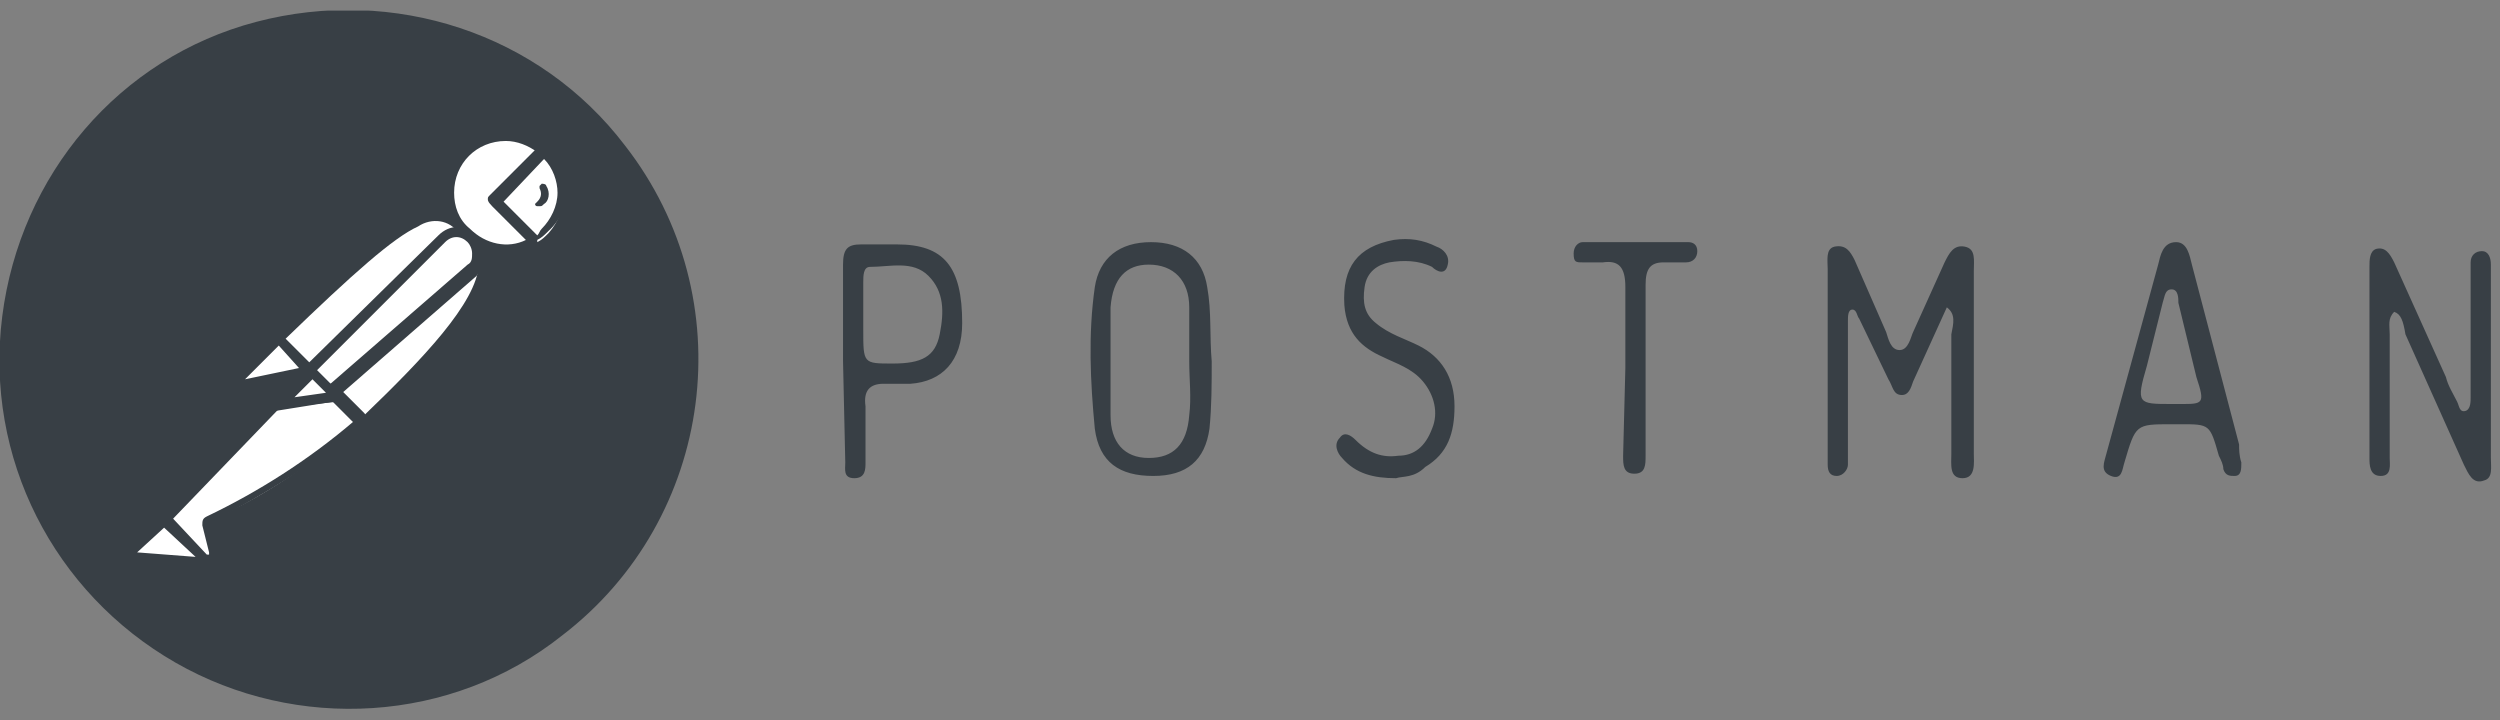
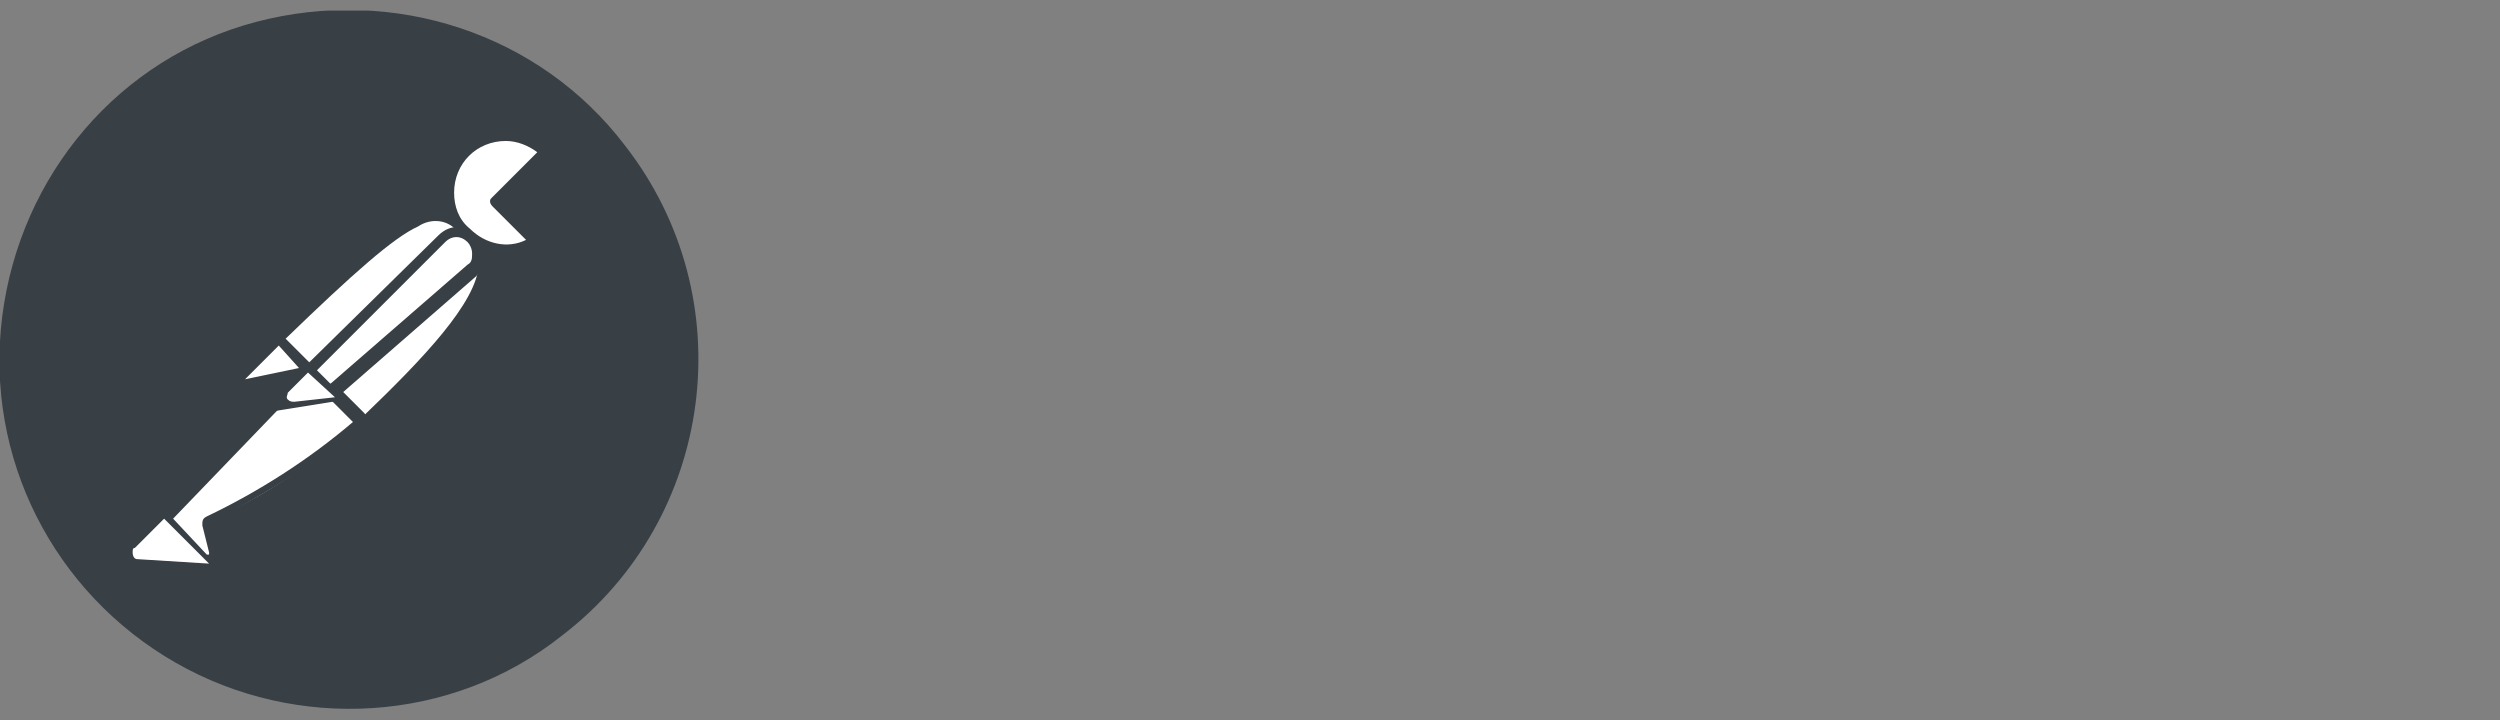
<svg xmlns="http://www.w3.org/2000/svg" width="118" height="34" viewBox="0 0 118 34" fill="none">
  <rect x="0" y="0" width="118" height="34" fill="#808080" stroke="none" />
  <g clip-path="url(#clip0_114_2012)">
    <path d="M29.498 6.867C25.466 1.561 18.569 -0.667 12.097 1.031C5.624 2.728 0.955 8.246 0.106 14.931C-0.743 21.616 2.547 27.982 8.277 31.272C14.006 34.561 21.328 34.137 26.527 29.998C33.743 24.481 35.122 14.082 29.498 6.867Z" fill="#383F45" />
    <path d="M22.071 11.005L15.068 18.008L13.052 15.992C19.949 9.201 20.691 9.732 22.071 11.005Z" fill="white" />
    <path d="M15.068 18.22C14.961 18.22 14.961 18.22 14.855 18.114L12.839 16.098C12.733 15.992 12.733 15.886 12.839 15.78C19.524 9.095 20.479 9.307 22.071 10.793C22.071 10.793 22.177 10.899 22.177 11.005C22.177 11.111 22.177 11.111 22.071 11.217L15.068 18.22C15.174 18.22 15.28 18.22 15.068 18.22ZM13.476 15.992L15.068 17.584L21.646 11.005C21.222 10.368 20.373 10.262 19.736 10.687C18.569 11.217 16.659 12.915 13.476 15.992Z" fill="#383F45" />
    <path d="M17.084 19.918L15.174 18.008L22.177 11.111C23.981 13.021 21.222 15.992 17.084 19.918Z" fill="white" />
    <path d="M17.084 20.236C16.977 20.236 16.977 20.236 16.872 20.13L14.961 18.22C14.961 18.114 14.961 18.114 14.961 18.008C14.961 17.902 14.961 17.902 14.961 17.796L21.965 10.793C22.071 10.687 22.177 10.687 22.283 10.793C22.707 11.217 23.026 11.854 22.92 12.384C22.92 14.188 20.797 16.629 17.19 20.024C17.19 20.13 17.19 20.236 17.084 20.236ZM15.598 18.008L17.19 19.6C19.949 16.947 22.495 14.294 22.601 12.49C22.601 12.066 22.495 11.748 22.283 11.429L15.598 18.008Z" fill="#383F45" />
    <path d="M13.158 15.992L14.537 17.371C14.537 17.371 14.537 17.371 14.537 17.477C14.537 17.584 14.537 17.477 14.537 17.584L11.672 18.114C11.566 18.114 11.354 18.008 11.354 17.902C11.354 17.796 11.354 17.69 11.46 17.69L13.158 15.992Z" fill="white" />
    <path d="M11.566 18.433C11.354 18.433 11.248 18.326 11.142 18.22C11.035 18.008 11.035 17.796 11.248 17.584L12.945 15.886C13.051 15.78 13.264 15.78 13.37 15.886L14.749 17.265C14.855 17.265 14.855 17.477 14.855 17.584C14.855 17.69 14.749 17.796 14.643 17.796L11.566 18.433ZM13.158 16.31L11.566 17.902L14.113 17.371L13.158 16.31Z" fill="#383F45" />
    <path d="M25.785 7.185C24.83 6.23 23.238 6.23 22.177 7.079C21.116 7.928 21.01 9.519 21.753 10.687C22.495 11.854 24.087 12.172 25.254 11.429L23.344 9.519L25.785 7.185Z" fill="white" />
    <path d="M23.875 11.96C22.707 11.96 21.646 11.217 21.222 10.156C20.797 9.095 21.01 7.822 21.859 6.973C23.026 5.805 24.83 5.805 25.997 6.973C26.103 7.079 26.103 7.185 25.997 7.291L23.769 9.413L25.466 11.111C25.572 11.217 25.572 11.217 25.572 11.323C25.572 11.429 25.572 11.429 25.466 11.535C24.936 11.748 24.405 11.96 23.875 11.96ZM23.875 6.654C22.495 6.654 21.434 7.715 21.434 9.095C21.434 9.732 21.646 10.368 22.177 10.793C22.92 11.535 23.981 11.748 24.83 11.323L23.238 9.732C23.238 9.732 23.132 9.625 23.132 9.519C23.132 9.413 23.132 9.413 23.238 9.307L25.36 7.185C24.936 6.867 24.405 6.654 23.875 6.654Z" fill="#383F45" />
-     <path d="M25.785 7.185L23.45 9.519L25.36 11.429C25.572 11.323 25.678 11.217 25.891 11.005C26.846 9.944 26.846 8.246 25.785 7.185Z" fill="white" />
-     <path d="M25.254 11.642C25.148 11.642 25.148 11.642 25.042 11.535L23.132 9.625C23.132 9.625 23.026 9.519 23.026 9.413C23.026 9.307 23.026 9.307 23.132 9.201L25.466 6.867C25.466 6.761 25.573 6.761 25.679 6.761C25.785 6.761 25.785 6.761 25.891 6.867C27.058 8.034 27.058 9.838 25.891 10.899C25.679 11.111 25.573 11.217 25.36 11.323C25.36 11.642 25.36 11.642 25.254 11.642ZM23.769 9.519L25.36 11.111C25.466 11.005 25.466 10.899 25.573 10.793C25.997 10.368 26.315 9.732 26.315 9.095C26.315 8.564 26.103 7.928 25.679 7.503L23.769 9.519Z" fill="#383F45" />
    <path d="M22.389 11.323C21.965 11.005 21.434 11.005 21.01 11.323L14.749 17.477L15.81 18.539L22.389 12.809C22.814 12.384 22.814 11.748 22.389 11.323Z" fill="white" />
    <path d="M15.704 18.751C15.598 18.751 15.598 18.751 15.492 18.645L14.431 17.584C14.325 17.477 14.325 17.372 14.431 17.265L20.691 11.111C21.222 10.58 21.965 10.58 22.495 11.111C22.707 11.323 22.92 11.748 22.92 12.066C22.92 12.384 22.707 12.703 22.495 13.021L15.916 18.751C15.81 18.857 15.81 18.857 15.704 18.751ZM14.961 17.477L15.598 18.114L22.071 12.49C22.283 12.384 22.283 12.172 22.283 11.96C22.283 11.748 22.177 11.535 22.071 11.429C21.752 11.111 21.328 11.111 21.01 11.429L14.961 17.477Z" fill="#383F45" />
    <path d="M9.868 24.587C9.868 24.587 9.868 24.693 9.868 24.799L10.187 25.966C10.187 26.072 10.187 26.285 9.974 26.285C9.762 26.285 9.656 26.391 9.55 26.285L7.64 24.481L13.476 18.539H15.492L16.871 19.918C14.855 21.828 12.521 23.42 9.868 24.587Z" fill="white" />
    <path d="M9.762 26.603C9.656 26.603 9.444 26.497 9.338 26.391L7.534 24.587C7.428 24.587 7.428 24.481 7.428 24.375C7.428 24.268 7.428 24.268 7.534 24.162L13.476 18.22L13.582 18.114H15.598C15.598 18.114 15.704 18.114 15.81 18.114L17.19 19.494C17.19 19.494 17.296 19.6 17.296 19.706C17.296 19.812 17.296 19.812 17.19 19.918L17.084 20.024C14.961 21.828 12.521 23.314 10.081 24.587L10.399 25.648C10.399 25.86 10.399 25.966 10.293 26.178C10.187 26.391 9.974 26.497 9.762 26.603ZM8.171 24.481L9.762 26.178H9.868V26.072L9.55 24.799C9.55 24.587 9.55 24.481 9.762 24.375C12.203 23.207 14.537 21.722 16.659 19.918L15.492 18.751H13.688L8.171 24.481Z" fill="#383F45" />
    <path d="M6.367 25.86L7.746 24.481L9.868 26.603L6.473 26.391C6.367 26.391 6.261 26.285 6.261 26.072C6.261 25.966 6.261 25.86 6.367 25.86Z" fill="white" />
-     <path d="M9.868 26.815L6.473 26.603C6.154 26.603 5.942 26.285 6.048 26.072C6.048 25.966 6.154 25.86 6.154 25.754L7.534 24.375C7.64 24.268 7.746 24.268 7.852 24.375L9.974 26.497C10.08 26.603 10.08 26.709 9.974 26.815C9.974 26.709 9.974 26.815 9.868 26.815ZM6.473 26.072L9.231 26.285L7.746 24.905L6.473 26.072Z" fill="#383F45" />
    <path d="M15.81 18.751L13.052 19.175L14.643 17.584L15.81 18.751Z" fill="white" />
    <path d="M13.052 19.388C12.945 19.388 12.839 19.388 12.839 19.281C12.733 19.175 12.733 19.069 12.839 18.963L14.431 17.372C14.537 17.265 14.643 17.265 14.749 17.372L15.916 18.539C15.916 18.645 15.916 18.751 15.916 18.751C15.916 18.857 15.81 18.963 15.704 18.963L13.052 19.388ZM14.643 17.902L13.794 18.751L15.386 18.539L14.643 17.902Z" fill="#383F45" />
    <path d="M15.81 18.751L13.9 18.963C13.794 18.963 13.688 18.963 13.582 18.857C13.476 18.751 13.582 18.645 13.582 18.539L14.537 17.584L15.81 18.751Z" fill="white" />
-     <path d="M13.9 19.175C13.688 19.175 13.582 19.069 13.476 18.963C13.37 18.751 13.37 18.539 13.582 18.326L14.537 17.371C14.643 17.265 14.749 17.265 14.855 17.371L16.023 18.539C16.129 18.645 16.129 18.751 16.129 18.751C16.129 18.751 16.023 18.857 15.916 18.963L13.9 19.175ZM13.9 18.751L15.386 18.539L14.749 17.902L13.9 18.751ZM25.785 8.777C25.785 8.67 25.572 8.67 25.572 8.67L25.466 8.777V8.883C25.572 9.095 25.572 9.307 25.36 9.519L25.254 9.625C25.254 9.625 25.254 9.732 25.36 9.732H25.466C25.572 9.732 25.572 9.732 25.678 9.625C25.891 9.519 25.997 9.095 25.785 8.777ZM91.891 14.506L90.299 18.008C90.193 18.326 90.087 18.645 89.769 18.645C89.344 18.645 89.344 18.22 89.132 17.902L87.752 15.037C87.646 14.931 87.646 14.613 87.434 14.613C87.222 14.613 87.222 14.931 87.222 15.143V21.085C87.222 21.404 87.222 21.722 87.222 21.934C87.222 22.146 87.01 22.465 86.691 22.465C86.373 22.465 86.267 22.252 86.267 21.934V12.703C86.267 12.278 86.161 11.748 86.585 11.642C87.116 11.536 87.328 11.854 87.54 12.278L89.026 15.674C89.132 15.992 89.238 16.523 89.662 16.523C90.087 16.523 90.193 15.886 90.299 15.674L91.785 12.384C91.997 11.96 92.209 11.536 92.74 11.642C93.27 11.748 93.164 12.278 93.164 12.809V21.404C93.164 21.828 93.27 22.571 92.633 22.571C91.997 22.571 92.103 21.934 92.103 21.404V15.78C92.209 15.249 92.315 14.825 91.891 14.506ZM113.006 14.719C112.689 15.037 112.794 15.355 112.794 15.78V21.616C112.794 21.934 112.901 22.465 112.37 22.465C111.839 22.465 111.839 21.934 111.839 21.616V12.597C111.839 12.278 111.839 11.854 112.157 11.748C112.582 11.642 112.794 11.96 113.006 12.384L115.447 17.796C115.553 18.22 115.765 18.539 115.978 18.963C116.083 19.175 116.083 19.494 116.402 19.387C116.614 19.281 116.614 18.963 116.614 18.751V13.021C116.614 12.809 116.614 12.597 116.614 12.384C116.614 12.066 116.827 11.854 117.145 11.854C117.463 11.854 117.569 12.172 117.569 12.49V21.616C117.569 22.04 117.675 22.571 117.251 22.677C116.72 22.889 116.508 22.359 116.295 21.934L113.537 15.78C113.431 15.143 113.324 14.825 113.006 14.719ZM57.193 17.053C57.193 18.114 57.193 19.175 57.087 20.236C56.875 21.722 56.026 22.465 54.434 22.465C52.843 22.465 51.888 21.828 51.675 20.236C51.463 18.008 51.357 15.78 51.675 13.552C51.888 12.172 52.843 11.429 54.328 11.429C55.814 11.429 56.769 12.172 56.981 13.552C57.193 14.719 57.087 15.886 57.193 17.053ZM56.132 17.053V14.506C56.132 13.233 55.389 12.49 54.222 12.49C53.161 12.49 52.524 13.127 52.418 14.506V19.6C52.418 20.873 53.055 21.616 54.222 21.616C55.389 21.616 56.026 20.979 56.132 19.6C56.238 18.751 56.132 17.902 56.132 17.053ZM105.791 21.828C105.791 22.146 105.791 22.465 105.473 22.465C105.261 22.465 105.048 22.465 104.942 22.146C104.942 21.934 104.836 21.722 104.73 21.51C104.306 20.024 104.306 20.024 102.926 20.024H102.502C100.804 20.024 100.804 20.024 100.273 21.828C100.167 22.146 100.167 22.677 99.637 22.465C99.106 22.252 99.318 21.828 99.424 21.404L101.865 12.49C101.971 12.066 102.077 11.429 102.714 11.429C103.244 11.429 103.351 12.066 103.457 12.49L105.685 20.979C105.685 21.191 105.685 21.51 105.791 21.828ZM102.502 19.069H102.926C103.987 19.069 104.093 19.069 103.669 17.796L102.82 14.294C102.82 14.082 102.82 13.658 102.502 13.658C102.183 13.658 102.183 13.976 102.077 14.294L101.334 17.265C100.804 19.069 100.91 19.069 102.502 19.069ZM39.791 17.053V12.49C39.791 11.748 40.003 11.536 40.64 11.536H42.338C44.566 11.536 45.415 12.597 45.415 15.249C45.415 17.053 44.46 18.008 42.974 18.114C42.55 18.114 42.126 18.114 41.701 18.114C41.064 18.114 40.746 18.433 40.852 19.175C40.852 20.024 40.852 20.979 40.852 21.828C40.852 22.146 40.852 22.571 40.322 22.571C39.791 22.571 39.897 22.146 39.897 21.828L39.791 17.053ZM42.126 17.159C43.505 17.159 44.142 16.841 44.354 15.78C44.566 14.719 44.566 13.764 43.823 13.021C43.08 12.278 42.019 12.597 41.064 12.597C40.746 12.597 40.746 13.021 40.746 13.339V15.568C40.746 17.159 40.746 17.159 42.126 17.159ZM65.894 22.571C64.833 22.571 63.984 22.359 63.347 21.616C63.135 21.404 62.923 20.979 63.241 20.661C63.453 20.343 63.772 20.555 63.984 20.767C64.621 21.404 65.257 21.616 66 21.51C66.743 21.51 67.273 21.085 67.592 20.236C67.91 19.494 67.698 18.645 67.167 18.008C66.637 17.371 65.894 17.159 65.257 16.841C64.302 16.416 63.56 15.78 63.453 14.4C63.347 12.597 64.09 11.642 65.788 11.323C66.531 11.217 67.167 11.323 67.804 11.642C68.122 11.748 68.441 12.066 68.334 12.49C68.228 13.021 67.804 12.809 67.592 12.597C66.955 12.278 66.212 12.278 65.576 12.384C65.045 12.49 64.515 12.809 64.408 13.552C64.302 14.294 64.408 14.825 64.939 15.249C65.576 15.78 66.318 15.992 66.955 16.31C68.016 16.841 68.653 17.796 68.653 19.175C68.653 20.449 68.334 21.404 67.273 22.04C66.743 22.571 66.212 22.465 65.894 22.571ZM76.717 17.371V13.552C76.717 12.597 76.399 12.278 75.656 12.384C75.338 12.384 75.019 12.384 74.701 12.384C74.383 12.384 74.276 12.384 74.276 11.96C74.276 11.642 74.489 11.429 74.701 11.429H79.688C79.9 11.429 80.113 11.536 80.113 11.854C80.113 12.172 79.9 12.384 79.582 12.384C79.264 12.384 78.839 12.384 78.521 12.384C77.884 12.384 77.672 12.703 77.672 13.445V21.51C77.672 21.934 77.672 22.359 77.141 22.359C76.611 22.359 76.611 21.934 76.611 21.51L76.717 17.371Z" fill="#383F45" />
  </g>
  <defs>
    <clipPath id="clip0_114_2012">
      <rect width="117.7" height="33" fill="white" transform="translate(0 0.5)" />
    </clipPath>
  </defs>
</svg>